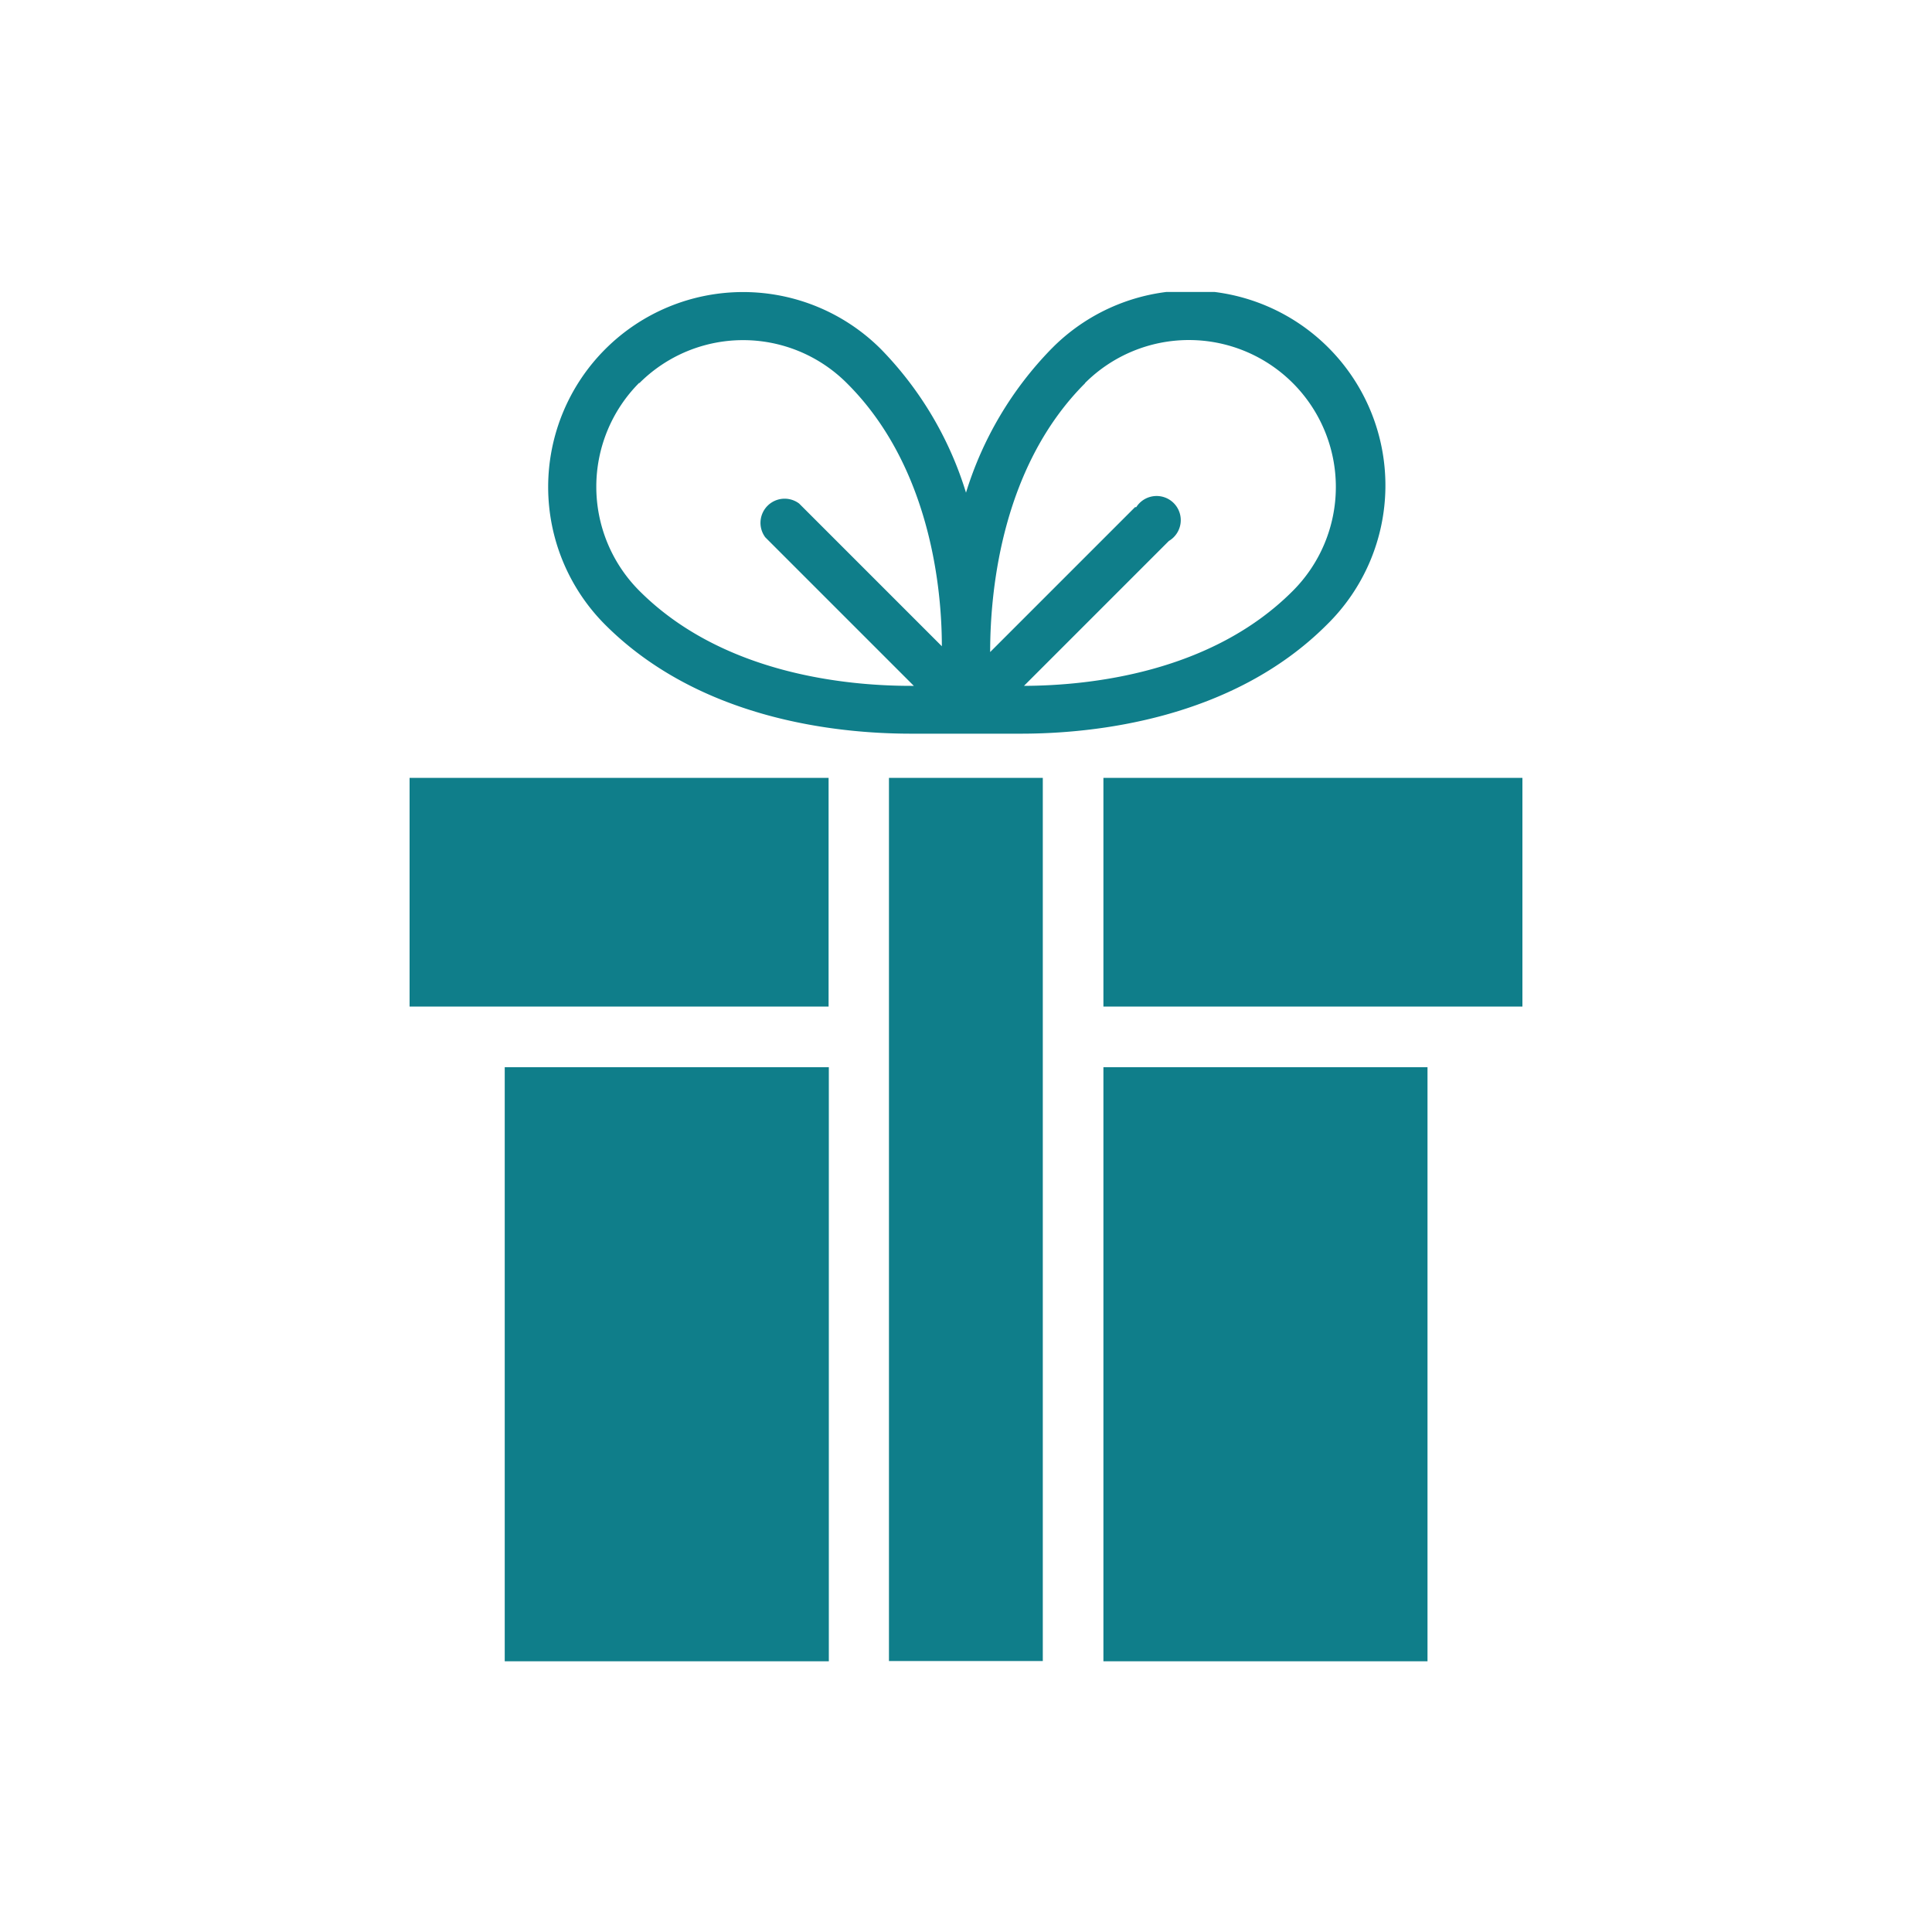
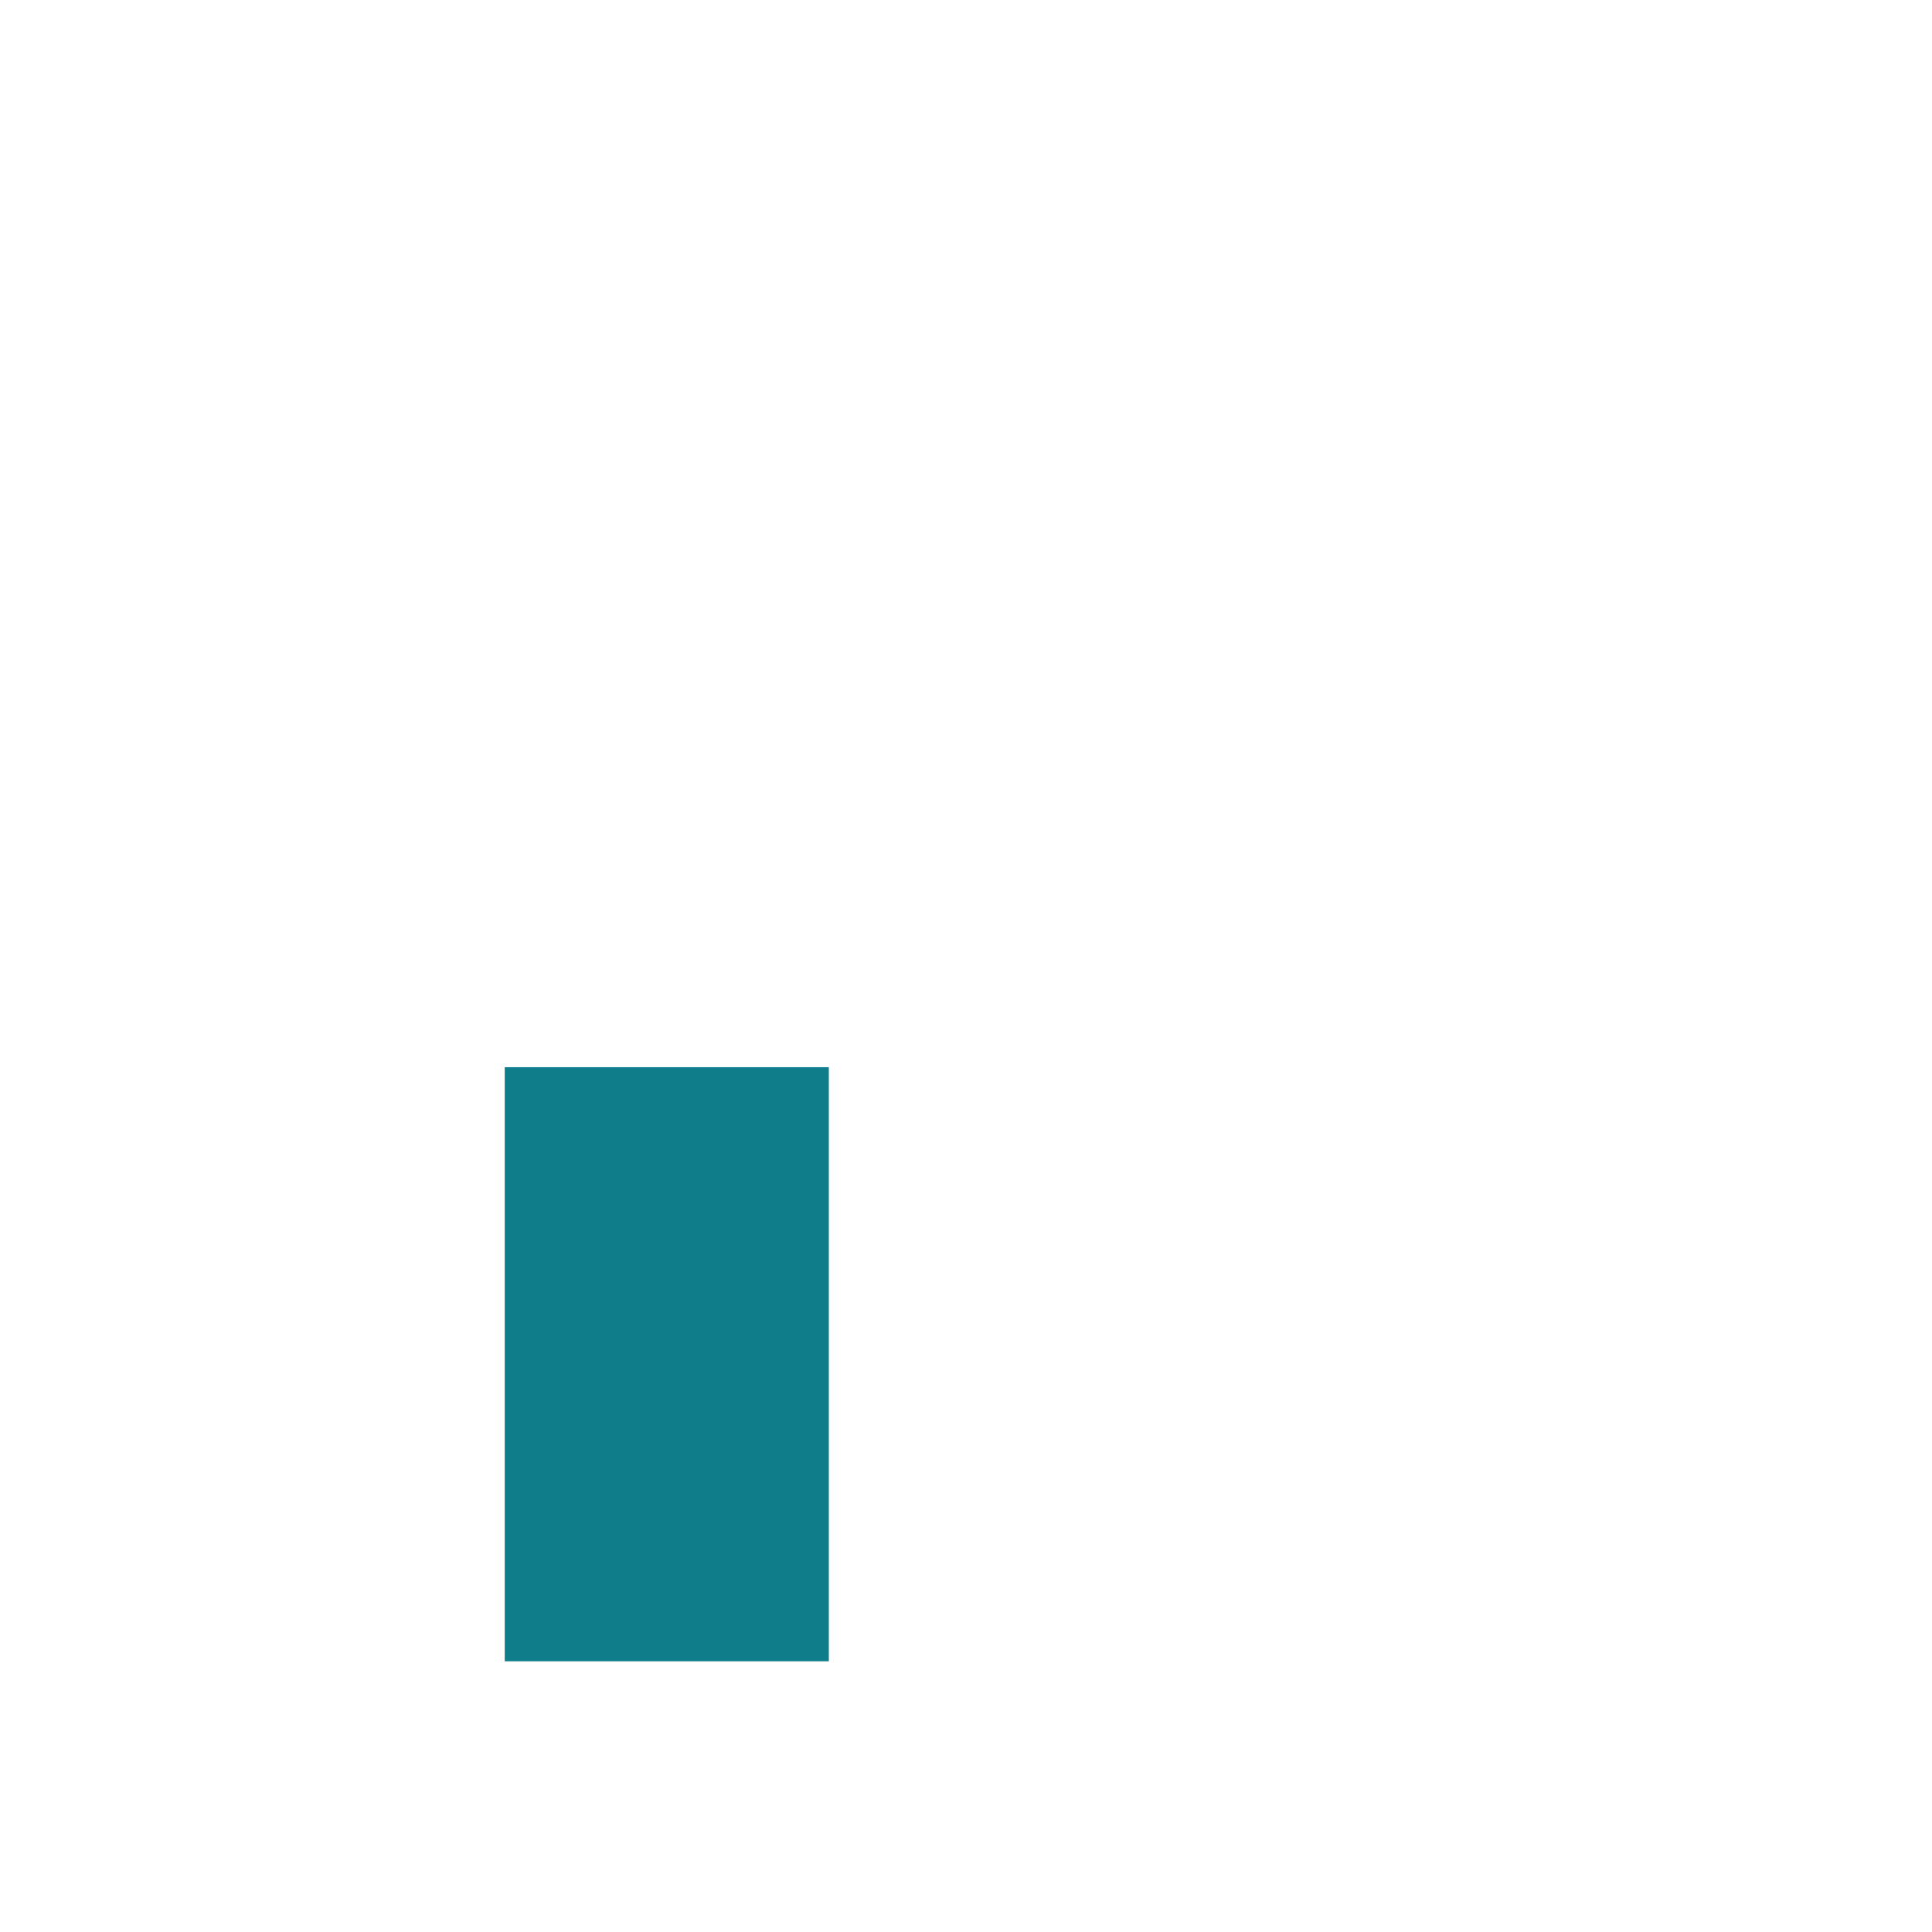
<svg xmlns="http://www.w3.org/2000/svg" viewBox="0 0 80 80">
  <defs>
    <style>.cls-1{fill:none;}.cls-2{fill:#0f7e8a;}.cls-3{clip-path:url(#clip-path);}</style>
    <clipPath id="clip-path">
      <rect class="cls-1" x="16.96" y="12.09" width="46.07" height="56.69" />
    </clipPath>
  </defs>
  <g id="estate-icon02">
    <g id="组_753" data-name="组 753">
      <rect id="矩形_607" data-name="矩形 607" class="cls-2" x="20.9" y="44.19" width="13.42" height="24.6" />
-       <rect id="矩形_608" data-name="矩形 608" class="cls-2" x="45.69" y="44.19" width="13.42" height="24.6" />
-       <rect id="矩形_609" data-name="矩形 609" class="cls-2" x="16.96" y="32.21" width="17.35" height="9.47" />
-       <rect id="矩形_610" data-name="矩形 610" class="cls-2" x="45.69" y="32.21" width="17.35" height="9.47" />
-       <rect id="矩形_611" data-name="矩形 611" class="cls-2" x="36.81" y="32.21" width="6.37" height="36.57" />
      <g id="组_752" data-name="组 752">
        <g class="cls-3">
          <g id="组_751" data-name="组 751">
-             <path id="路径_770" data-name="路径 770" class="cls-2" d="M37.72,30.38h4.56c3,0,8.73-.58,12.66-4.51A8.07,8.07,0,0,0,43.65,14.33l-.13.13A14.73,14.73,0,0,0,40,20.4a14.62,14.62,0,0,0-3.52-5.94A8.07,8.07,0,1,0,25.06,25.87c3.93,3.93,9.62,4.51,12.66,4.51m7.21-14.52a6.08,6.08,0,0,1,8.6,8.61c-3.37,3.38-8.38,3.92-11.13,3.93l6-6A1,1,0,1,0,47.05,21L47,21l-6,6c0-2.81.58-7.78,3.93-11.13m-18.46,0a6.07,6.07,0,0,1,8.6,0h0C38.33,19.11,39,23.91,39,26.76l-5.91-5.91a1,1,0,0,0-1.4,1.4l6.15,6.15h-.12c-2.73,0-7.83-.51-11.25-3.94a6.1,6.1,0,0,1,0-8.61" />
-           </g>
+             </g>
        </g>
      </g>
    </g>
  </g>
</svg>